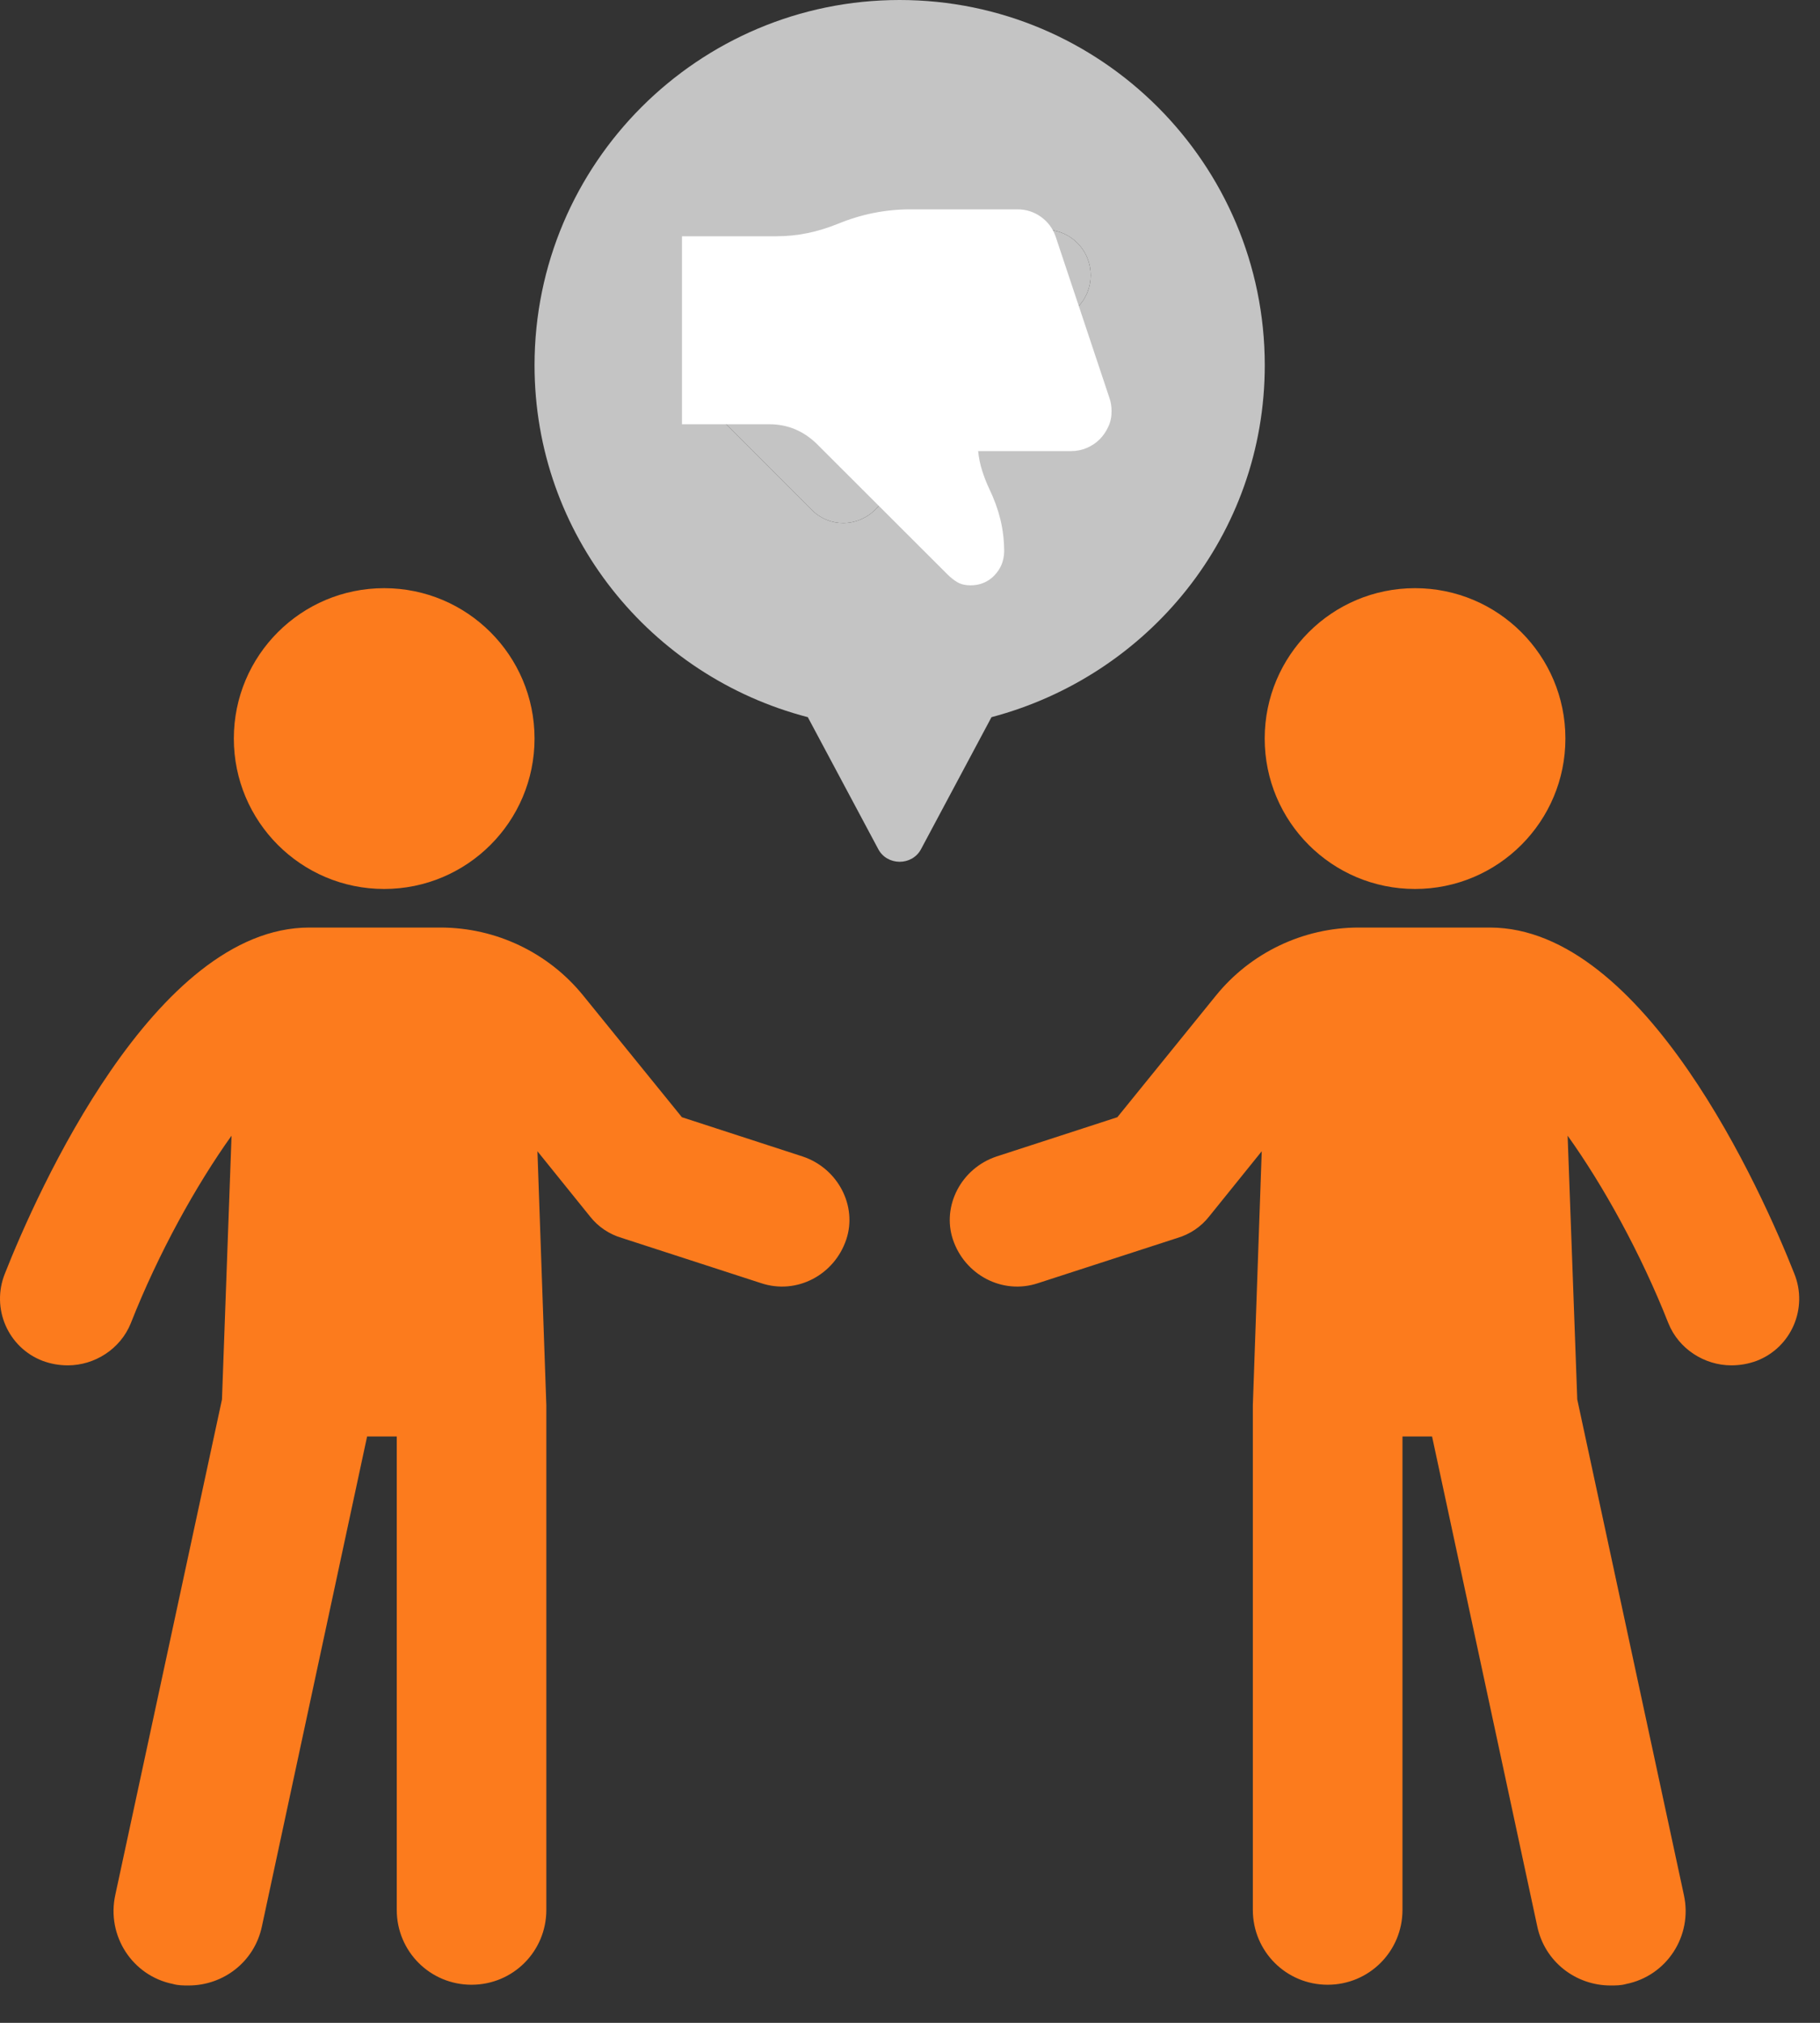
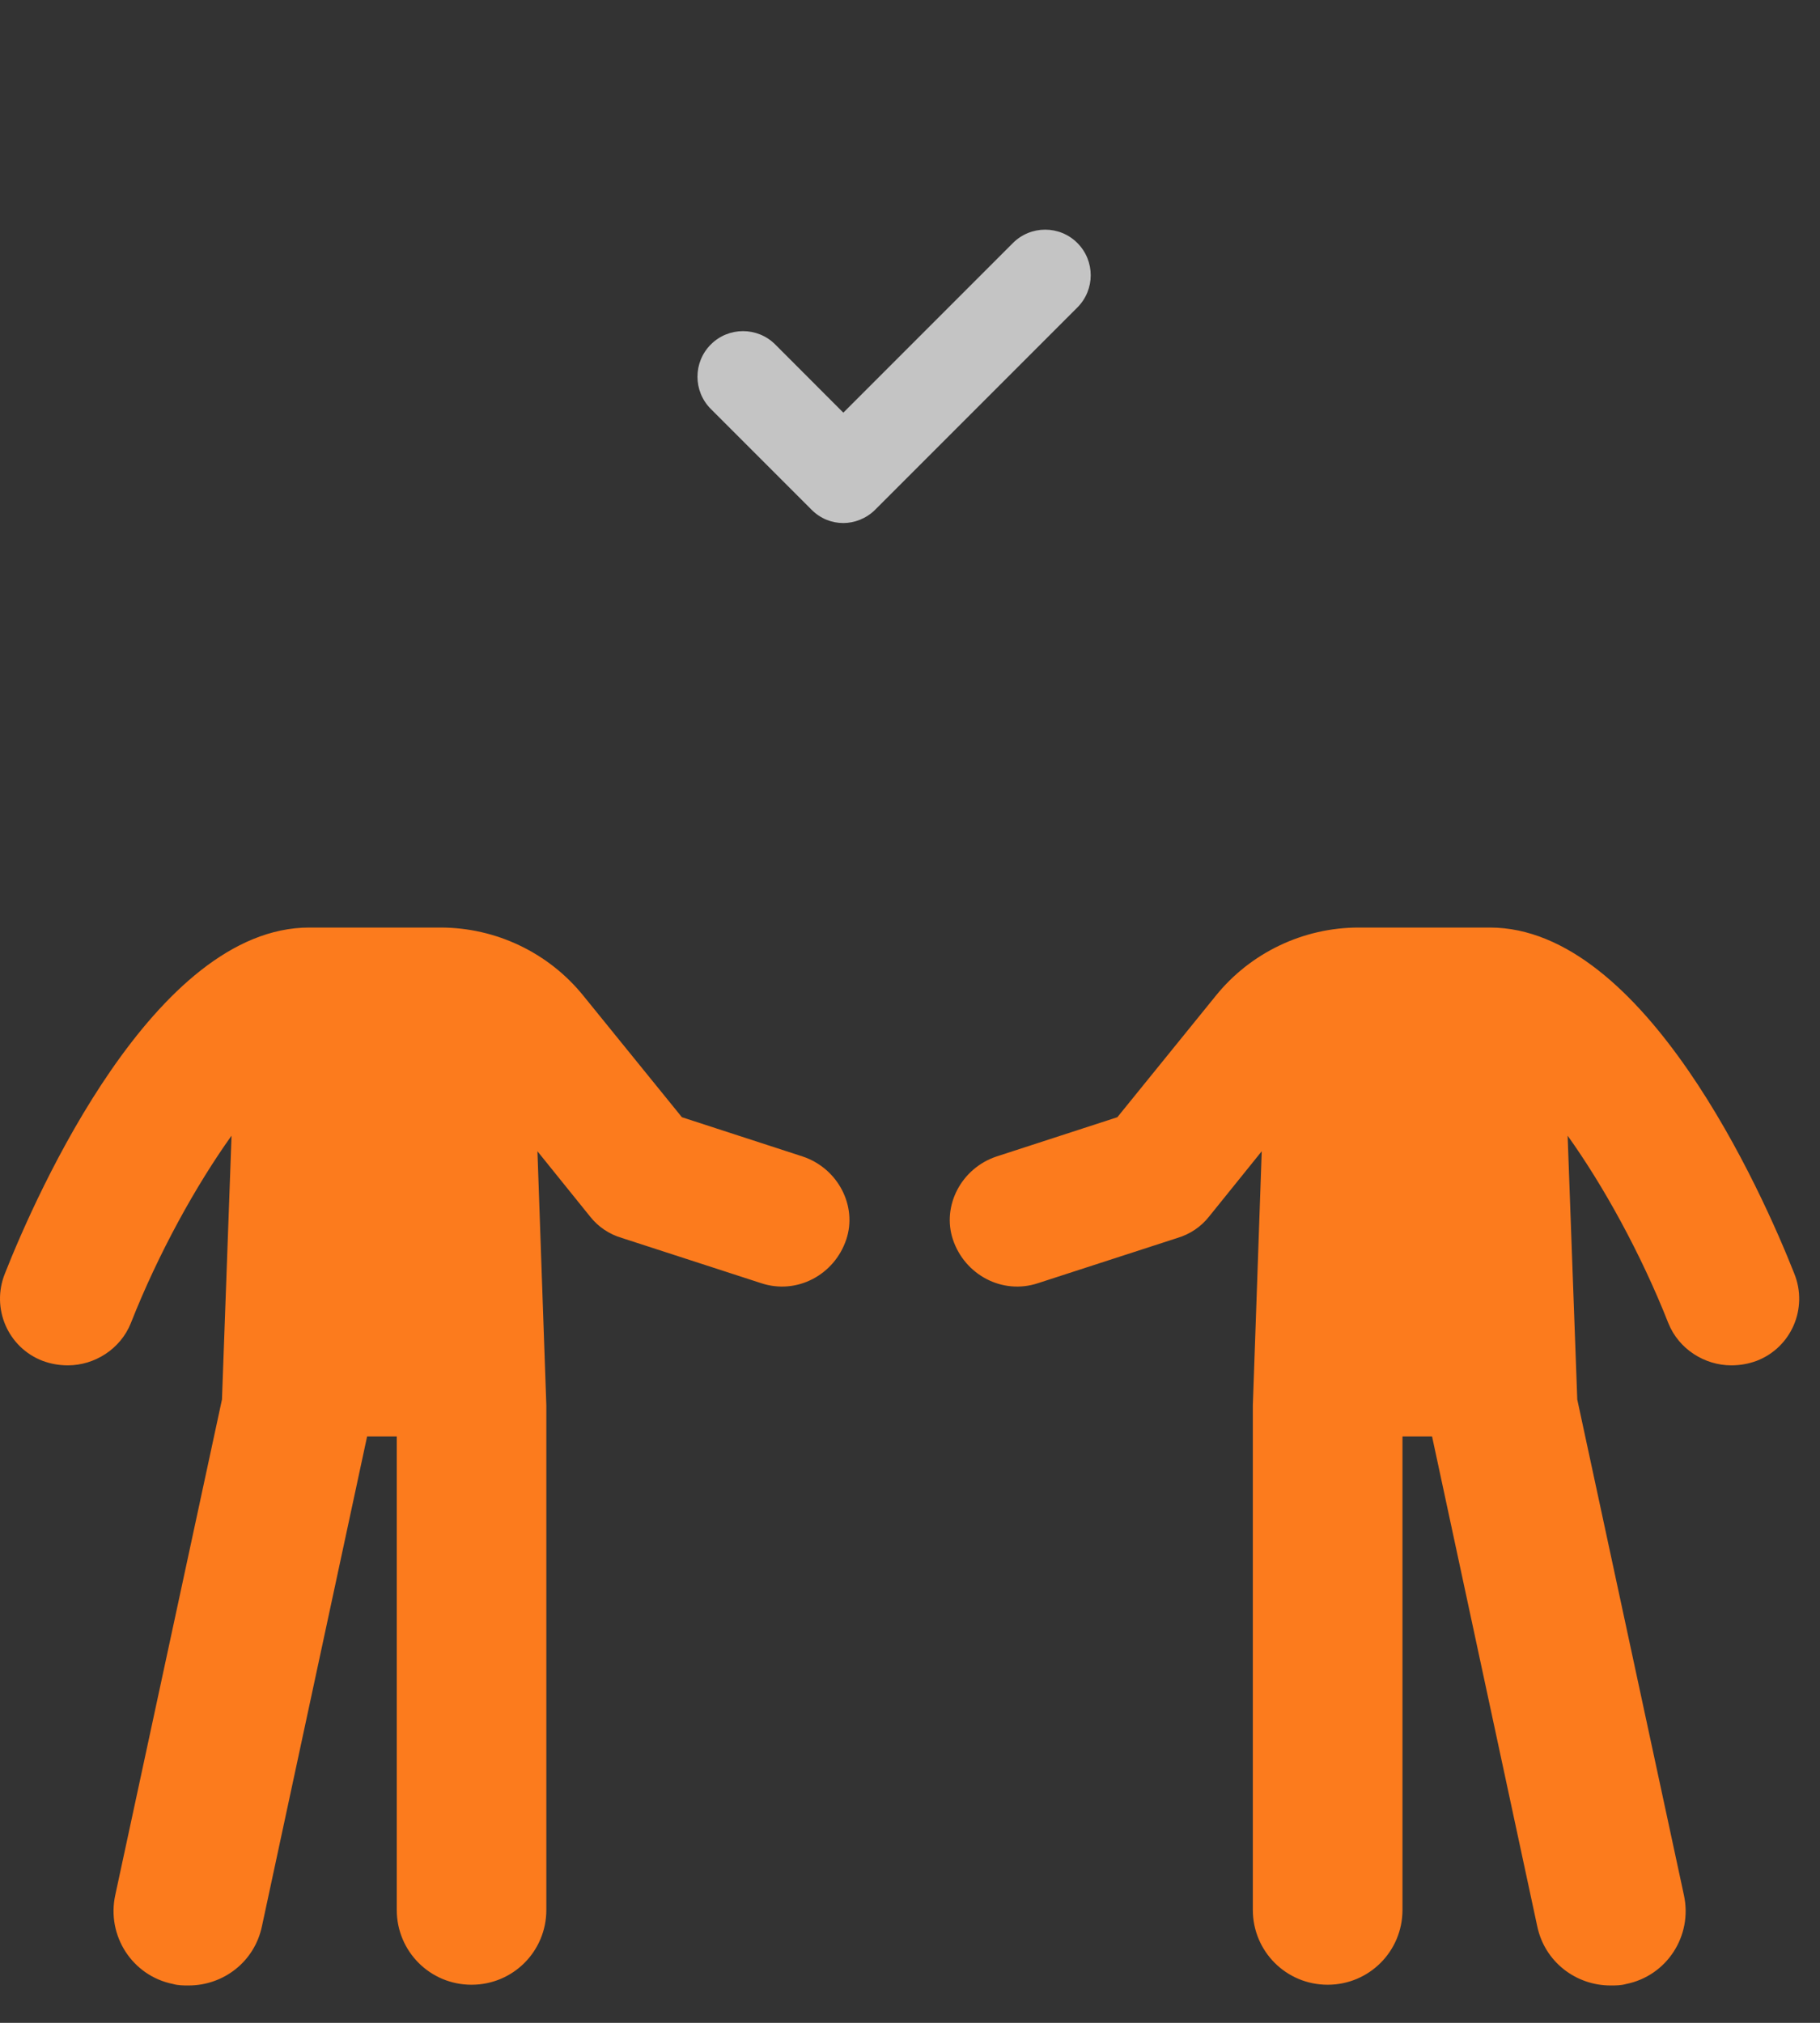
<svg xmlns="http://www.w3.org/2000/svg" width="27" height="30" viewBox="0 0 27 30" fill="none">
  <rect x="0" y="0" width="27" height="30" fill="#333333" stroke="none" />
-   <path d="M5.699 13.184C6.931 13.184 7.93 12.185 7.93 10.953C7.93 9.721 6.931 8.723 5.699 8.723C4.467 8.723 3.469 9.721 3.469 10.953C3.469 12.185 4.467 13.184 5.699 13.184Z" fill="#FC7B1D" />
  <path d="M11.906 17.151L10.116 16.569L8.654 14.767C8.138 14.129 7.358 13.756 6.534 13.756H4.589C2.293 13.756 0.546 17.689 0.073 18.887C-0.135 19.403 0.117 19.986 0.634 20.183C0.754 20.227 0.875 20.249 1.007 20.249C1.403 20.249 1.787 20.008 1.941 19.623C2.348 18.59 2.908 17.579 3.435 16.843L3.293 20.755L1.71 28.105C1.579 28.709 1.963 29.303 2.567 29.424C2.644 29.446 2.721 29.446 2.798 29.446C3.315 29.446 3.776 29.094 3.886 28.567L5.446 21.304H5.886V28.325C5.886 28.94 6.38 29.435 6.995 29.435C7.611 29.435 8.105 28.94 8.105 28.325V20.843L7.973 17.074L8.753 18.041C8.874 18.195 9.039 18.305 9.226 18.36L11.291 19.03C11.819 19.206 12.379 18.909 12.555 18.381C12.72 17.887 12.434 17.327 11.906 17.151Z" fill="#FC7B1D" />
-   <path d="M20.992 13.184C22.224 13.184 23.223 12.185 23.223 10.953C23.223 9.721 22.224 8.723 20.992 8.723C19.76 8.723 18.762 9.721 18.762 10.953C18.762 12.185 19.76 13.184 20.992 13.184Z" fill="#FC7B1D" />
  <path d="M14.785 17.151L16.576 16.569L18.037 14.767C18.553 14.129 19.333 13.756 20.157 13.756H22.102C24.398 13.756 26.145 17.689 26.618 18.887C26.827 19.403 26.574 19.986 26.058 20.183C25.937 20.227 25.816 20.249 25.684 20.249C25.288 20.249 24.904 20.008 24.75 19.623C24.343 18.59 23.783 17.579 23.256 16.843L23.399 20.755L24.981 28.105C25.113 28.709 24.728 29.303 24.124 29.424C24.047 29.446 23.97 29.446 23.893 29.446C23.377 29.446 22.915 29.094 22.805 28.567L21.245 21.304H20.806V28.325C20.806 28.94 20.311 29.435 19.696 29.435C19.081 29.435 18.586 28.94 18.586 28.325V20.843L18.718 17.074L17.938 18.041C17.817 18.195 17.652 18.305 17.466 18.36L15.4 19.03C14.873 19.206 14.312 18.909 14.136 18.381C13.972 17.887 14.257 17.327 14.785 17.151Z" fill="#FC7B1D" />
-   <path d="M18.763 5.417C18.763 2.428 16.335 0 13.346 0C10.358 0 7.93 2.428 7.93 5.417C7.93 7.933 9.655 10.031 11.984 10.636L13.028 12.591C13.16 12.844 13.533 12.844 13.665 12.591L14.709 10.636C17.038 10.02 18.763 7.933 18.763 5.417ZM15.983 4.56L12.984 7.559C12.852 7.691 12.676 7.757 12.511 7.757C12.336 7.757 12.171 7.691 12.039 7.559L10.545 6.065C10.281 5.801 10.281 5.373 10.545 5.109C10.808 4.845 11.237 4.845 11.501 5.109L12.511 6.12L15.027 3.604C15.291 3.34 15.72 3.34 15.983 3.604C16.247 3.868 16.247 4.296 15.983 4.56Z" fill="#C4C4C4" />
  <path d="M15.983 4.56L12.984 7.559C12.852 7.691 12.676 7.757 12.511 7.757C12.336 7.757 12.171 7.691 12.039 7.559L10.545 6.065C10.281 5.801 10.281 5.373 10.545 5.109C10.808 4.845 11.237 4.845 11.501 5.109L12.511 6.12L15.027 3.604C15.291 3.34 15.72 3.34 15.983 3.604C16.247 3.868 16.247 4.296 15.983 4.56Z" fill="#C4C4C4" />
  <g clip-path="url(#clip0_218_61996)">
-     <path d="M13.503 3.105C13.134 3.105 12.776 3.177 12.429 3.32C12.28 3.38 12.131 3.426 11.981 3.457C11.832 3.488 11.675 3.504 11.511 3.504H10.117V6.292H11.415C11.55 6.292 11.676 6.317 11.795 6.366C11.913 6.416 12.021 6.489 12.118 6.584L14.054 8.517C14.105 8.568 14.157 8.609 14.209 8.638C14.261 8.667 14.324 8.681 14.399 8.681C14.467 8.681 14.532 8.669 14.592 8.644C14.652 8.619 14.705 8.583 14.751 8.535C14.796 8.488 14.832 8.435 14.857 8.377C14.881 8.318 14.895 8.254 14.897 8.184C14.897 8.016 14.878 7.856 14.841 7.704C14.804 7.553 14.749 7.402 14.676 7.25C14.634 7.161 14.599 7.071 14.57 6.979C14.541 6.888 14.521 6.792 14.511 6.69H15.893C15.973 6.69 16.05 6.674 16.123 6.643C16.195 6.612 16.259 6.57 16.313 6.516C16.367 6.462 16.41 6.399 16.443 6.326C16.477 6.253 16.492 6.176 16.49 6.093C16.49 6.026 16.48 5.963 16.459 5.903L15.662 3.513C15.621 3.391 15.548 3.292 15.444 3.217C15.341 3.143 15.225 3.105 15.096 3.105H13.503Z" fill="white" />
-   </g>
+     </g>
  <defs>
    <clipPath id="clip0_218_61996">
      <rect width="6.373" height="6.373" fill="white" transform="matrix(-1 0 0 1 16.49 2.309)" />
    </clipPath>
  </defs>
</svg>